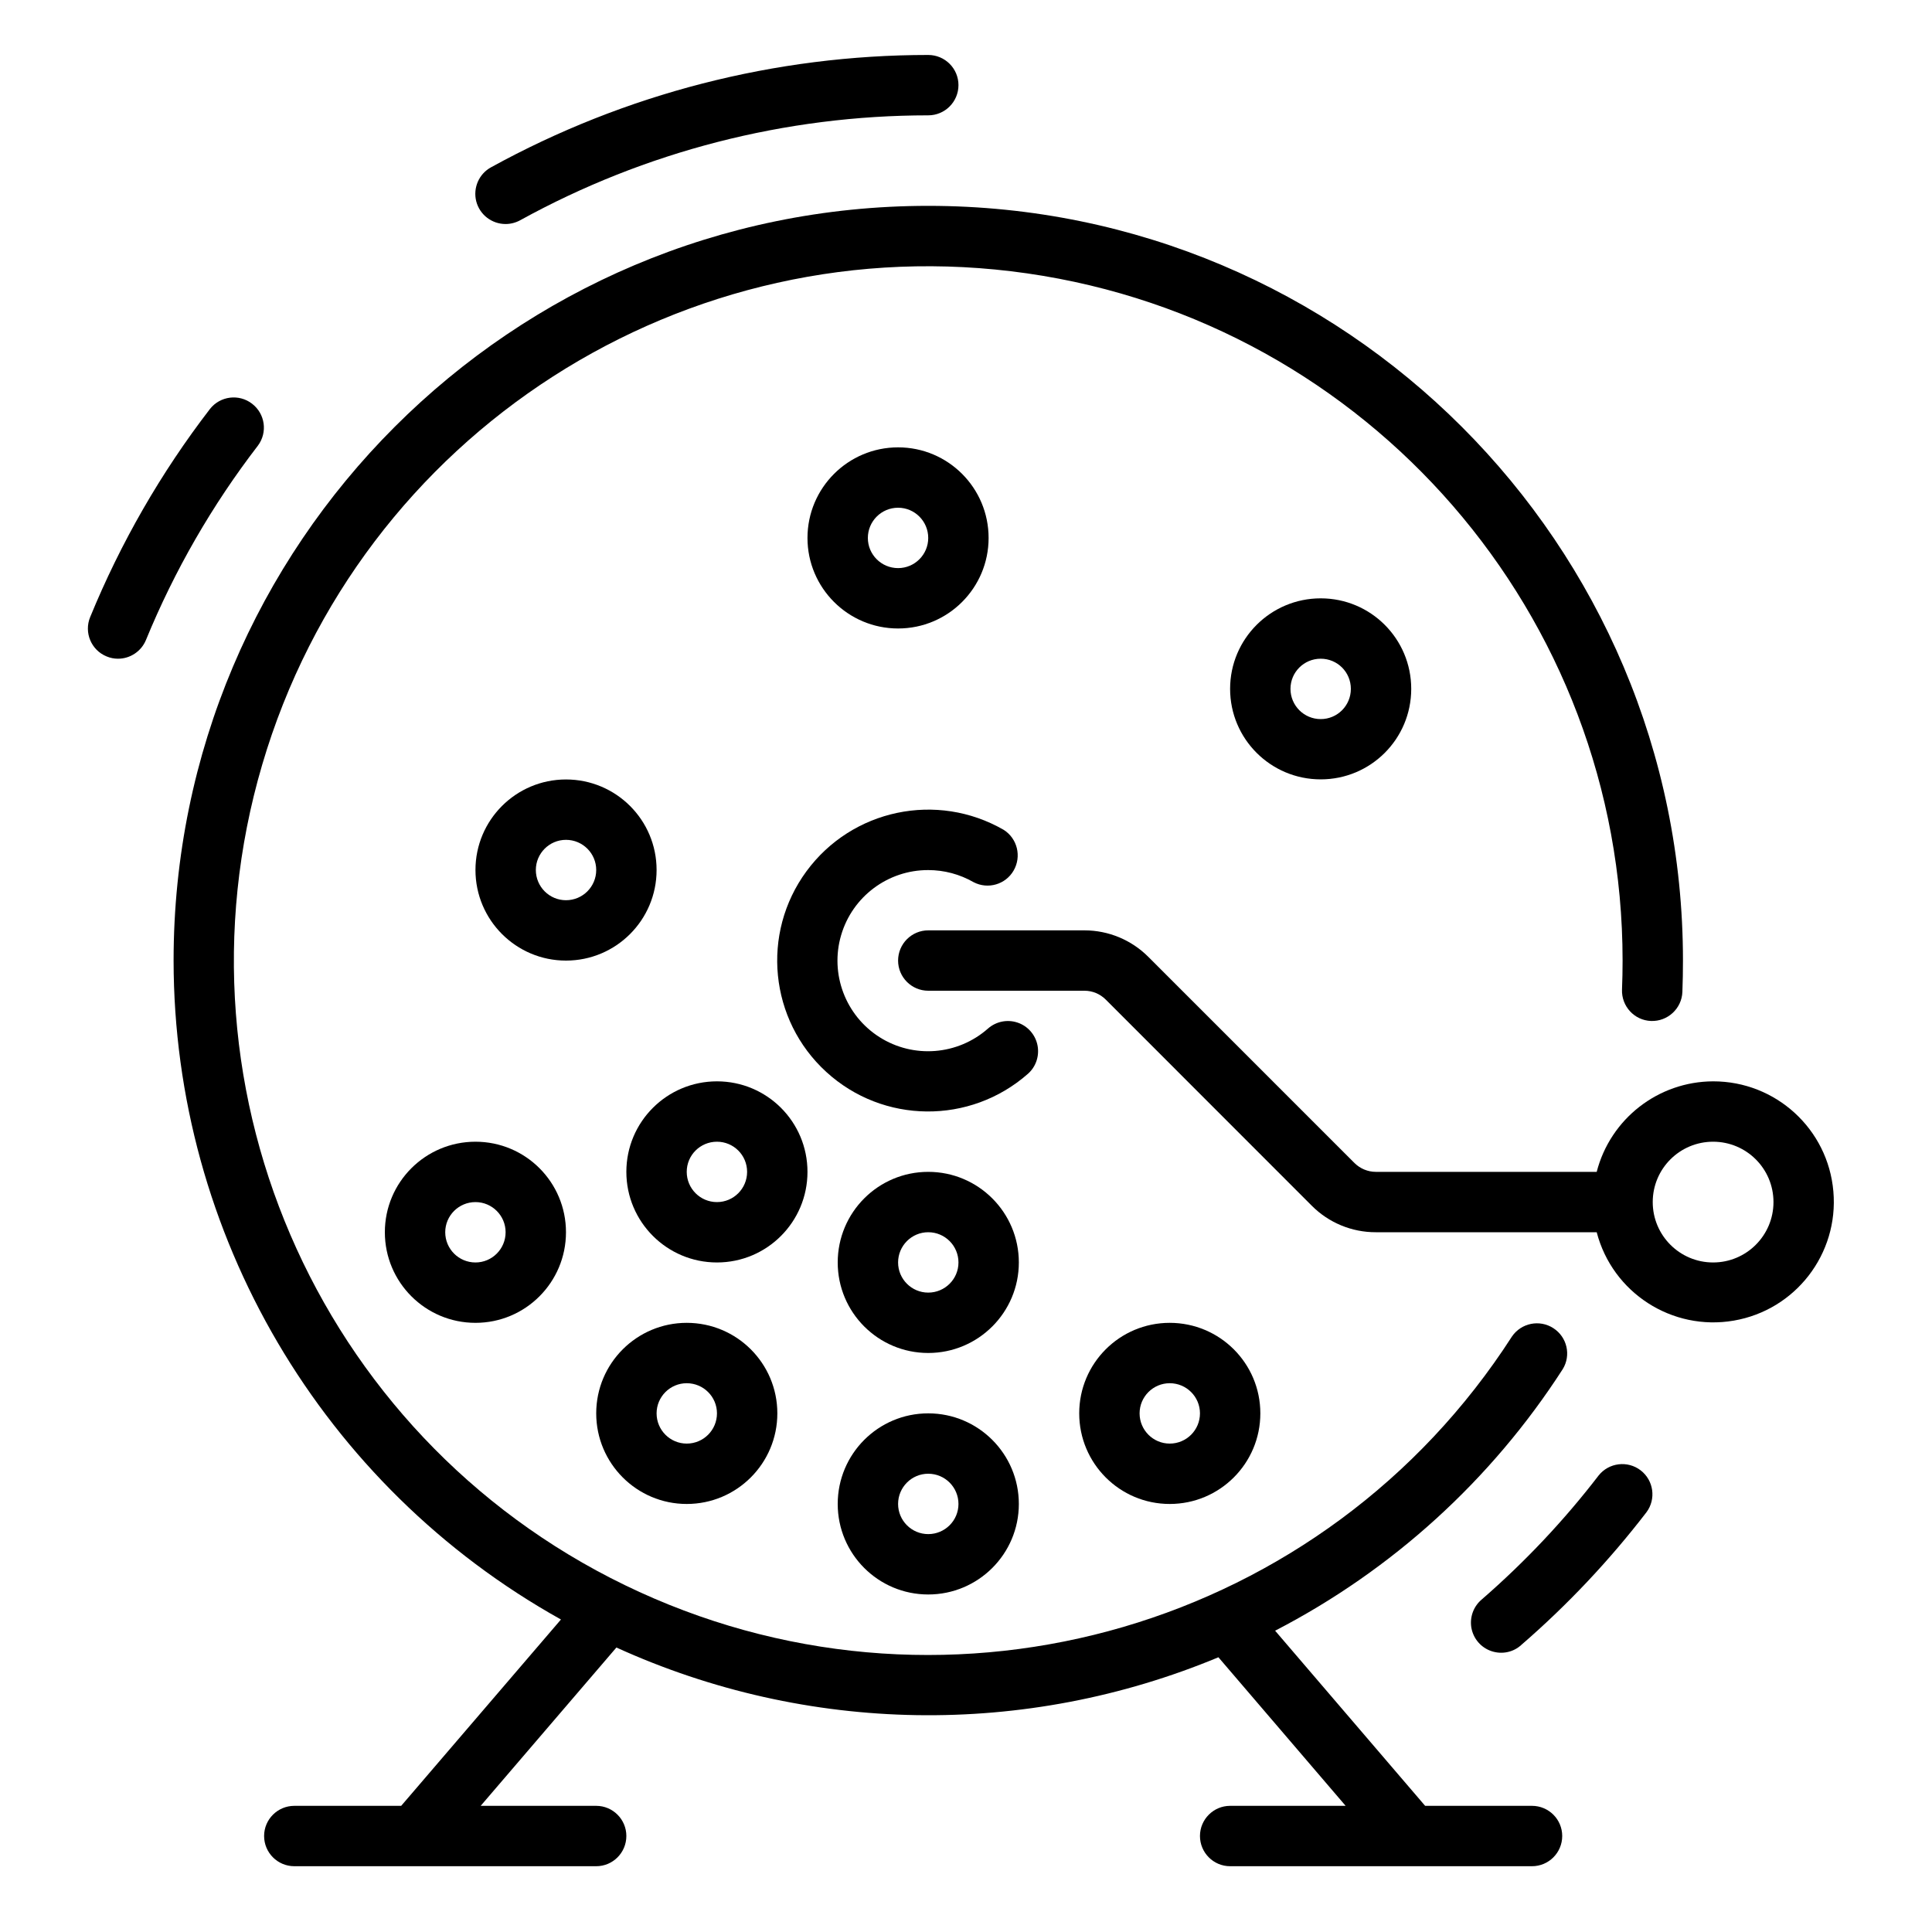
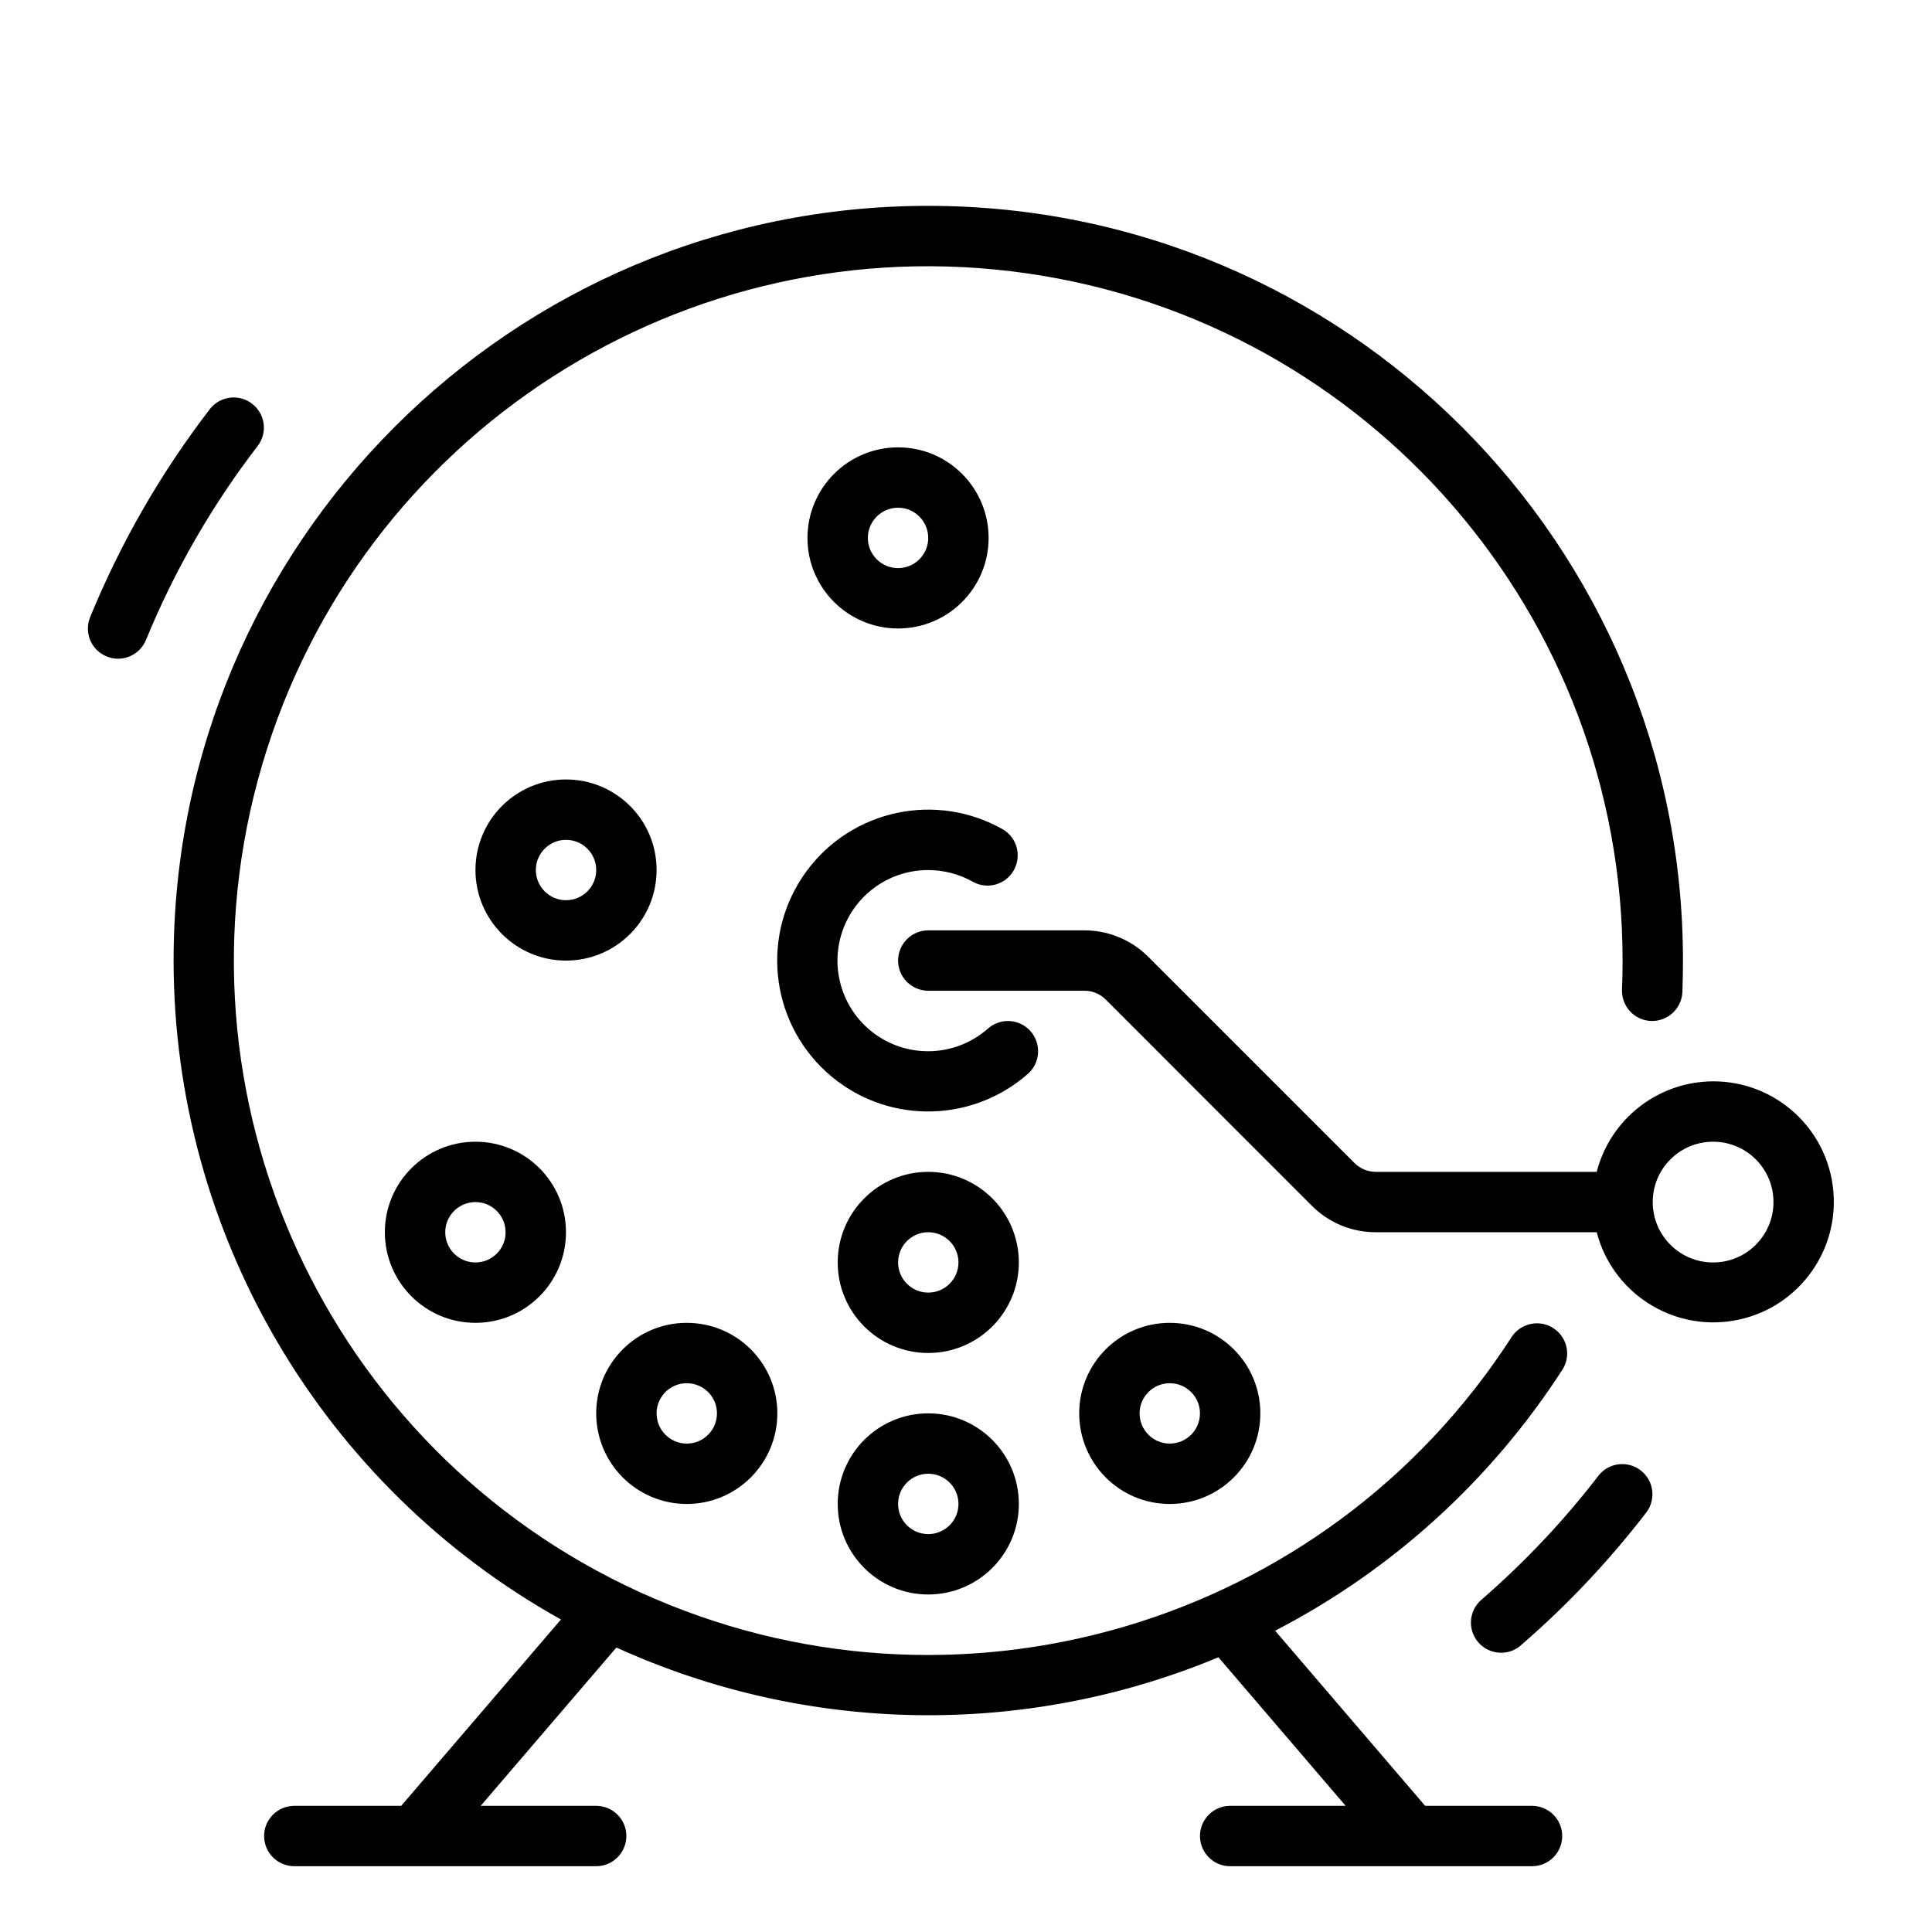
<svg xmlns="http://www.w3.org/2000/svg" width="20" height="20" viewBox="0 0 20 20" fill="none">
  <g clip-path="url(#clip0_323_4151)">
    <path d="M1.797 9.944C1.799 12.776 3.333 15.385 5.807 16.765L4.153 18.694H3.047C2.874 18.694 2.734 18.834 2.734 19.006C2.734 19.179 2.874 19.319 3.047 19.319H6.172C6.344 19.319 6.484 19.179 6.484 19.006C6.484 18.834 6.344 18.694 6.172 18.694H4.976L6.381 17.055C8.354 17.953 10.611 17.99 12.613 17.156L13.93 18.694H12.734C12.562 18.694 12.422 18.834 12.422 19.006C12.422 19.179 12.562 19.319 12.734 19.319H15.859C16.032 19.319 16.172 19.179 16.172 19.006C16.172 18.834 16.032 18.694 15.859 18.694H14.753L13.2 16.881C14.412 16.254 15.438 15.321 16.177 14.174C16.266 14.03 16.223 13.841 16.08 13.749C15.938 13.657 15.748 13.695 15.652 13.835C13.718 16.84 9.869 17.967 6.619 16.48C3.369 14.994 1.706 11.345 2.714 7.917C3.722 4.488 7.096 2.321 10.633 2.83C14.17 3.339 16.797 6.37 16.797 9.944C16.797 10.044 16.795 10.144 16.791 10.243C16.784 10.416 16.918 10.562 17.09 10.569C17.263 10.576 17.409 10.441 17.416 10.269C17.42 10.162 17.422 10.053 17.422 9.944C17.422 5.629 13.924 2.131 9.609 2.131C5.295 2.131 1.797 5.629 1.797 9.944Z" fill="black" />
    <path d="M9.609 14.631C9.091 14.631 8.672 15.051 8.672 15.569C8.672 16.086 9.091 16.506 9.609 16.506C10.127 16.506 10.547 16.086 10.547 15.569C10.547 15.051 10.127 14.631 9.609 14.631ZM9.609 15.881C9.437 15.881 9.297 15.741 9.297 15.569C9.297 15.396 9.437 15.256 9.609 15.256C9.782 15.256 9.922 15.396 9.922 15.569C9.922 15.741 9.782 15.881 9.609 15.881Z" fill="black" />
    <path d="M7.109 15.569C7.627 15.569 8.047 15.149 8.047 14.631C8.047 14.113 7.627 13.694 7.109 13.694C6.592 13.694 6.172 14.113 6.172 14.631C6.172 15.149 6.592 15.569 7.109 15.569ZM7.109 14.319C7.282 14.319 7.422 14.459 7.422 14.631C7.422 14.804 7.282 14.944 7.109 14.944C6.937 14.944 6.797 14.804 6.797 14.631C6.797 14.459 6.937 14.319 7.109 14.319Z" fill="black" />
    <path d="M9.609 12.131C9.091 12.131 8.672 12.551 8.672 13.069C8.672 13.586 9.091 14.006 9.609 14.006C10.127 14.006 10.547 13.586 10.547 13.069C10.547 12.551 10.127 12.131 9.609 12.131ZM9.609 13.381C9.437 13.381 9.297 13.241 9.297 13.069C9.297 12.896 9.437 12.756 9.609 12.756C9.782 12.756 9.922 12.896 9.922 13.069C9.922 13.241 9.782 13.381 9.609 13.381Z" fill="black" />
    <path d="M13.047 14.631C13.047 14.113 12.627 13.694 12.109 13.694C11.591 13.694 11.172 14.113 11.172 14.631C11.172 15.149 11.591 15.569 12.109 15.569C12.627 15.569 13.047 15.149 13.047 14.631ZM11.797 14.631C11.797 14.459 11.937 14.319 12.109 14.319C12.282 14.319 12.422 14.459 12.422 14.631C12.422 14.804 12.282 14.944 12.109 14.944C11.937 14.944 11.797 14.804 11.797 14.631Z" fill="black" />
    <path d="M3.984 12.756C3.984 13.274 4.404 13.694 4.922 13.694C5.44 13.694 5.859 13.274 5.859 12.756C5.859 12.238 5.44 11.819 4.922 11.819C4.404 11.819 3.984 12.238 3.984 12.756ZM5.234 12.756C5.234 12.929 5.094 13.069 4.922 13.069C4.749 13.069 4.609 12.929 4.609 12.756C4.609 12.584 4.749 12.444 4.922 12.444C5.094 12.444 5.234 12.584 5.234 12.756Z" fill="black" />
    <path d="M6.797 9.006C6.797 8.488 6.377 8.069 5.859 8.069C5.342 8.069 4.922 8.488 4.922 9.006C4.922 9.524 5.342 9.944 5.859 9.944C6.377 9.944 6.797 9.524 6.797 9.006ZM5.547 9.006C5.547 8.834 5.687 8.694 5.859 8.694C6.032 8.694 6.172 8.834 6.172 9.006C6.172 9.179 6.032 9.319 5.859 9.319C5.687 9.319 5.547 9.179 5.547 9.006Z" fill="black" />
-     <path d="M8.359 12.131C8.359 11.613 7.94 11.194 7.422 11.194C6.904 11.194 6.484 11.613 6.484 12.131C6.484 12.649 6.904 13.069 7.422 13.069C7.94 13.069 8.359 12.649 8.359 12.131ZM7.422 12.444C7.249 12.444 7.109 12.304 7.109 12.131C7.109 11.958 7.249 11.819 7.422 11.819C7.594 11.819 7.734 11.958 7.734 12.131C7.734 12.304 7.594 12.444 7.422 12.444Z" fill="black" />
-     <path d="M12.734 7.131C12.734 7.649 13.154 8.068 13.672 8.068C14.19 8.068 14.609 7.649 14.609 7.131C14.609 6.613 14.19 6.194 13.672 6.194C13.154 6.194 12.734 6.613 12.734 7.131ZM13.984 7.131C13.984 7.304 13.845 7.444 13.672 7.444C13.499 7.444 13.359 7.304 13.359 7.131C13.359 6.958 13.499 6.819 13.672 6.819C13.845 6.819 13.984 6.958 13.984 7.131Z" fill="black" />
    <path d="M9.297 6.506C9.815 6.506 10.234 6.086 10.234 5.569C10.234 5.051 9.815 4.631 9.297 4.631C8.779 4.631 8.359 5.051 8.359 5.569C8.359 6.086 8.779 6.506 9.297 6.506ZM9.297 5.256C9.469 5.256 9.609 5.396 9.609 5.569C9.609 5.741 9.469 5.881 9.297 5.881C9.124 5.881 8.984 5.741 8.984 5.569C8.984 5.396 9.124 5.256 9.297 5.256Z" fill="black" />
    <path d="M9.609 9.007C9.774 9.007 9.935 9.05 10.078 9.132C10.227 9.21 10.41 9.156 10.493 9.012C10.577 8.866 10.532 8.681 10.391 8.591C9.7 8.192 8.82 8.377 8.348 9.02C7.876 9.663 7.965 10.559 8.554 11.097C9.142 11.635 10.042 11.643 10.641 11.116C10.724 11.043 10.762 10.93 10.74 10.82C10.718 10.711 10.639 10.621 10.534 10.586C10.428 10.55 10.311 10.574 10.227 10.648C9.914 10.924 9.456 10.96 9.104 10.736C8.752 10.512 8.59 10.082 8.707 9.682C8.824 9.281 9.192 9.006 9.609 9.007Z" fill="black" />
    <path d="M17.734 11.194C17.166 11.196 16.671 11.581 16.529 12.131H14.243C14.16 12.131 14.081 12.098 14.022 12.04L11.888 9.906C11.713 9.73 11.474 9.631 11.226 9.631H9.609C9.437 9.631 9.297 9.771 9.297 9.944C9.297 10.116 9.437 10.256 9.609 10.256H11.226C11.309 10.256 11.388 10.289 11.447 10.348L13.58 12.482C13.755 12.658 13.995 12.757 14.243 12.756H16.529C16.692 13.383 17.309 13.781 17.948 13.671C18.587 13.561 19.035 12.98 18.979 12.334C18.924 11.688 18.383 11.193 17.734 11.194ZM17.734 13.069C17.389 13.069 17.109 12.789 17.109 12.444C17.109 12.098 17.389 11.819 17.734 11.819C18.079 11.819 18.359 12.098 18.359 12.444C18.359 12.789 18.079 13.069 17.734 13.069Z" fill="black" />
-     <path d="M5.234 2.319C5.287 2.319 5.339 2.305 5.385 2.28C6.679 1.567 8.132 1.194 9.609 1.194C9.782 1.194 9.922 1.054 9.922 0.881C9.922 0.709 9.782 0.569 9.609 0.569C8.027 0.569 6.47 0.969 5.083 1.732C4.958 1.8 4.895 1.945 4.93 2.084C4.966 2.223 5.091 2.319 5.234 2.319Z" fill="black" />
    <path d="M2.174 4.233C1.666 4.893 1.249 5.618 0.933 6.389C0.868 6.548 0.944 6.73 1.103 6.795C1.141 6.811 1.181 6.819 1.222 6.819C1.348 6.819 1.463 6.742 1.511 6.625C1.806 5.906 2.196 5.229 2.67 4.613C2.772 4.476 2.745 4.283 2.609 4.179C2.474 4.075 2.28 4.099 2.174 4.233Z" fill="black" />
    <path d="M15.342 16.555C15.254 16.627 15.212 16.741 15.232 16.853C15.253 16.965 15.332 17.057 15.441 17.093C15.549 17.129 15.668 17.104 15.751 17.026C16.227 16.614 16.66 16.154 17.044 15.655C17.146 15.518 17.119 15.325 16.984 15.221C16.849 15.117 16.655 15.141 16.549 15.274C16.191 15.74 15.786 16.169 15.342 16.555Z" fill="black" />
  </g>
  <defs>
    <clipPath id="clip0_323_4151">
      <rect width="20" height="20" fill="white" />
    </clipPath>
  </defs>
</svg>